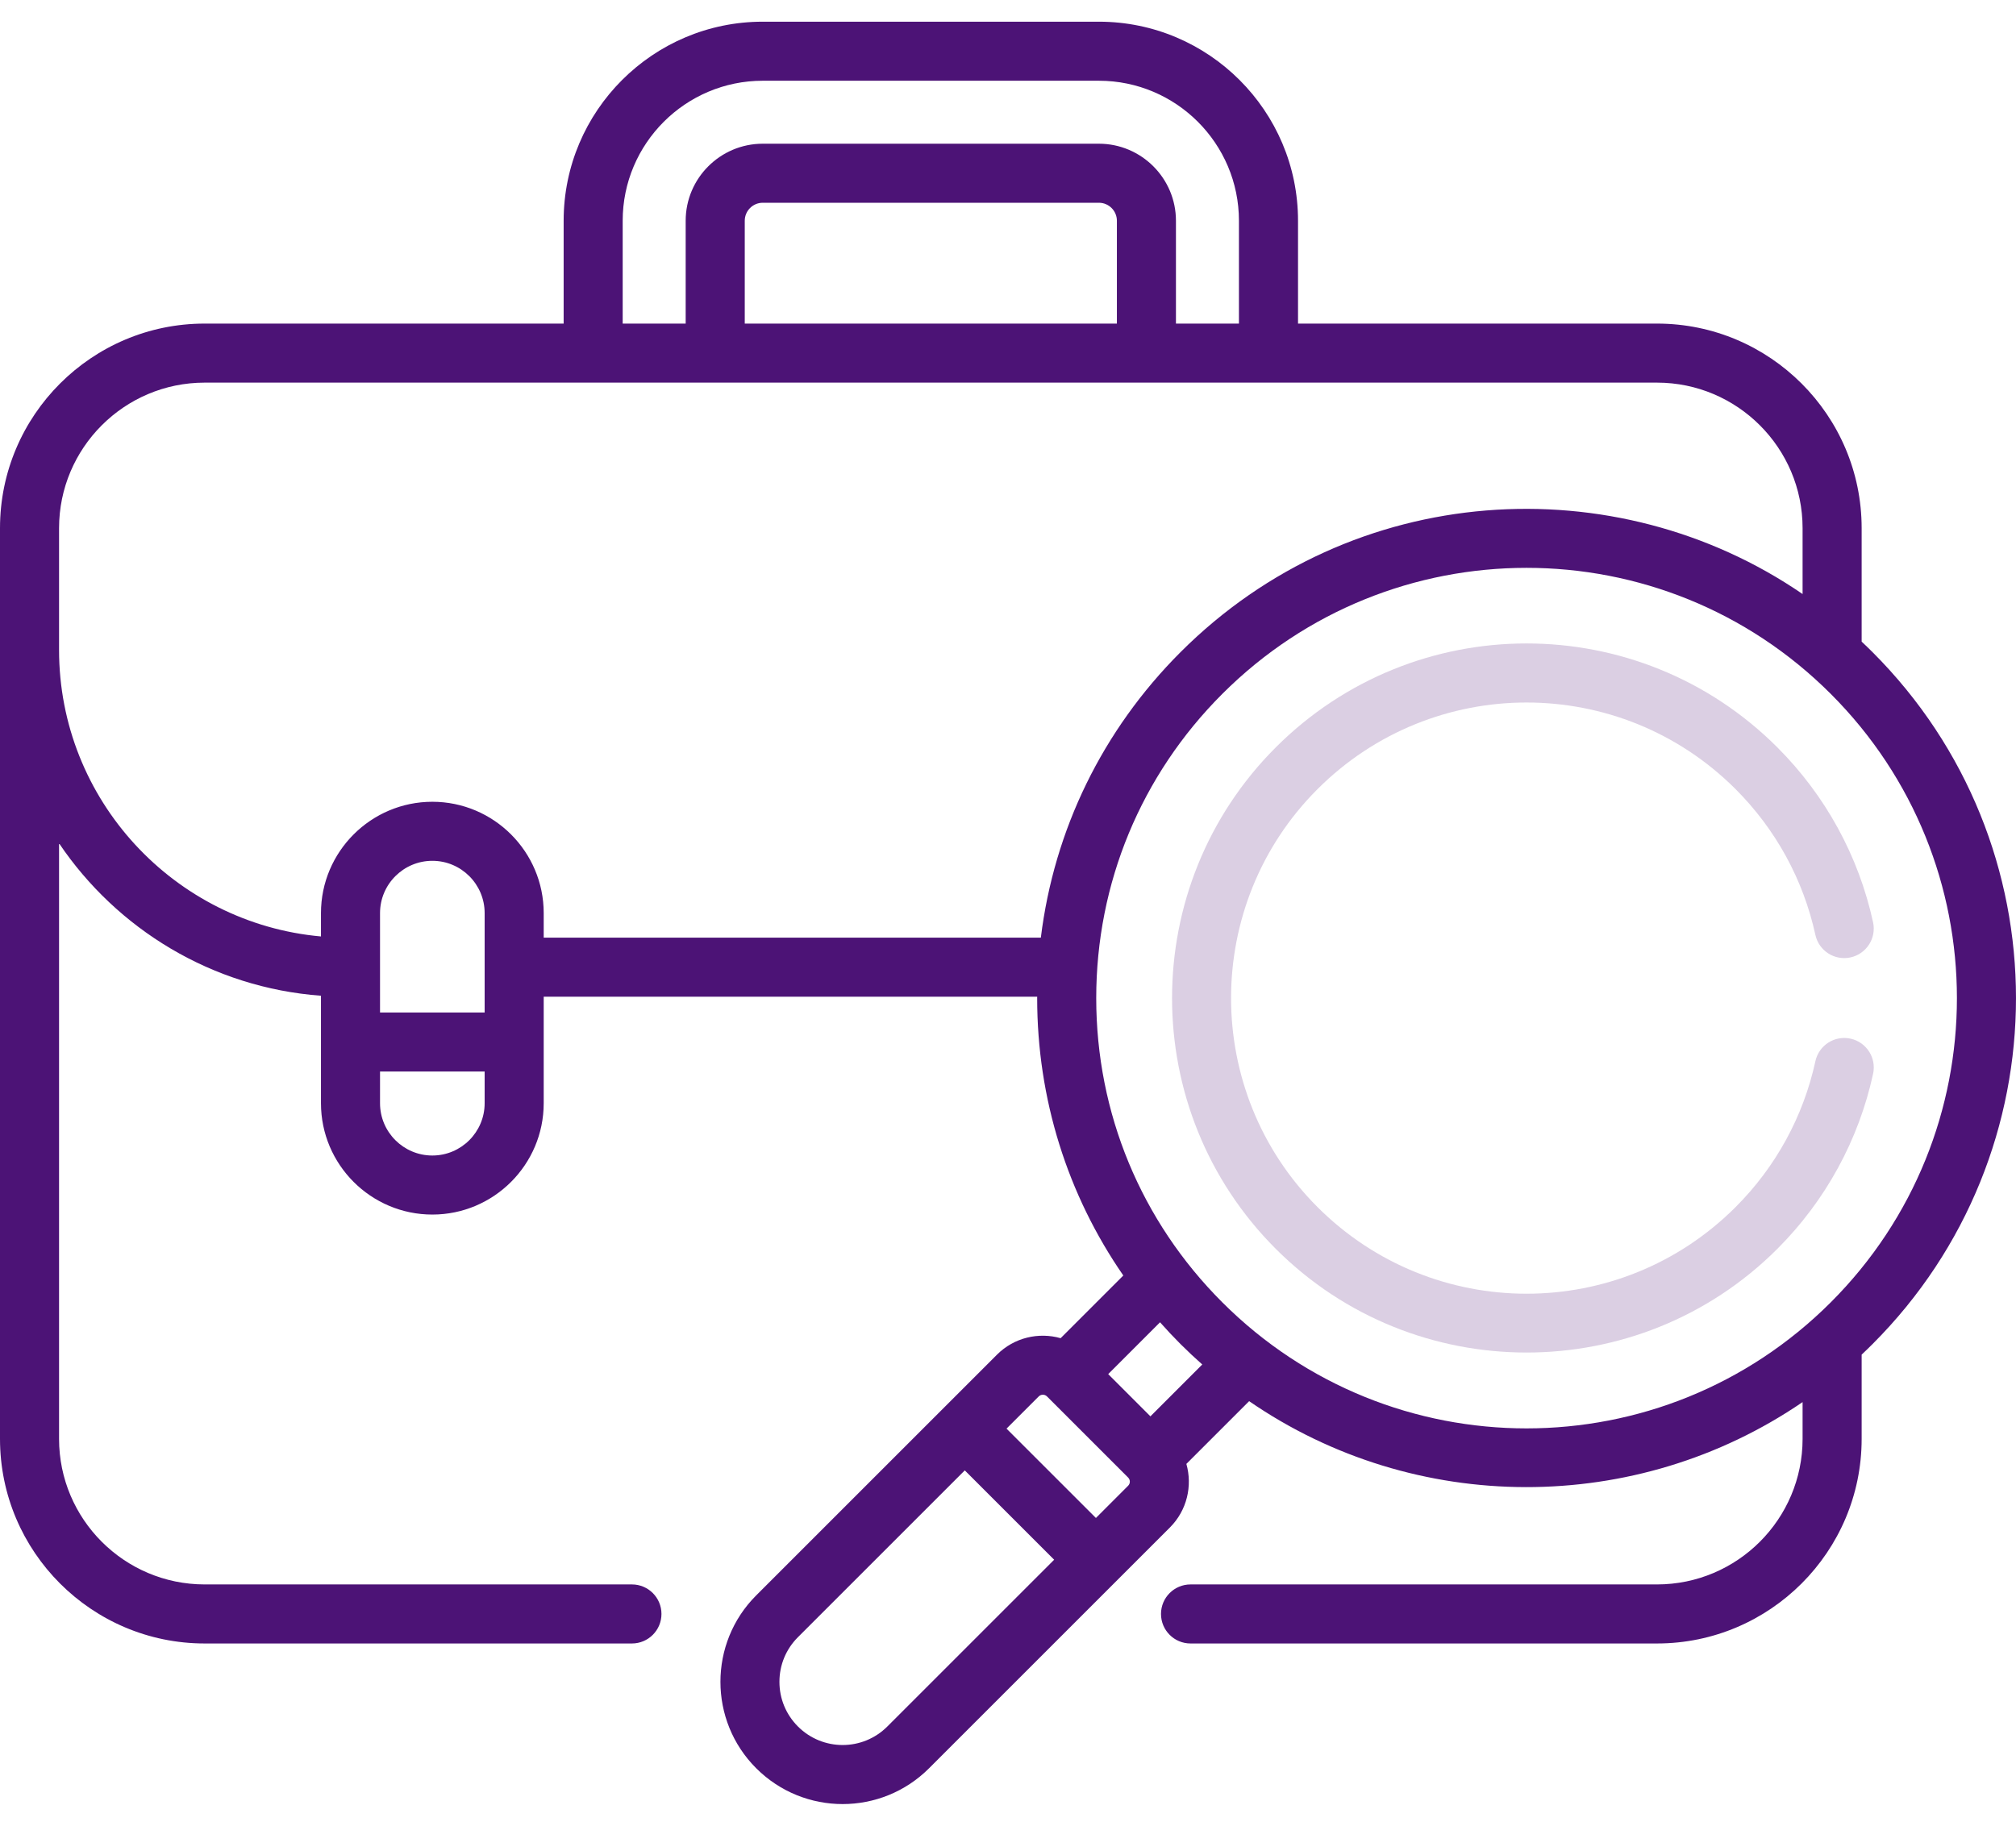
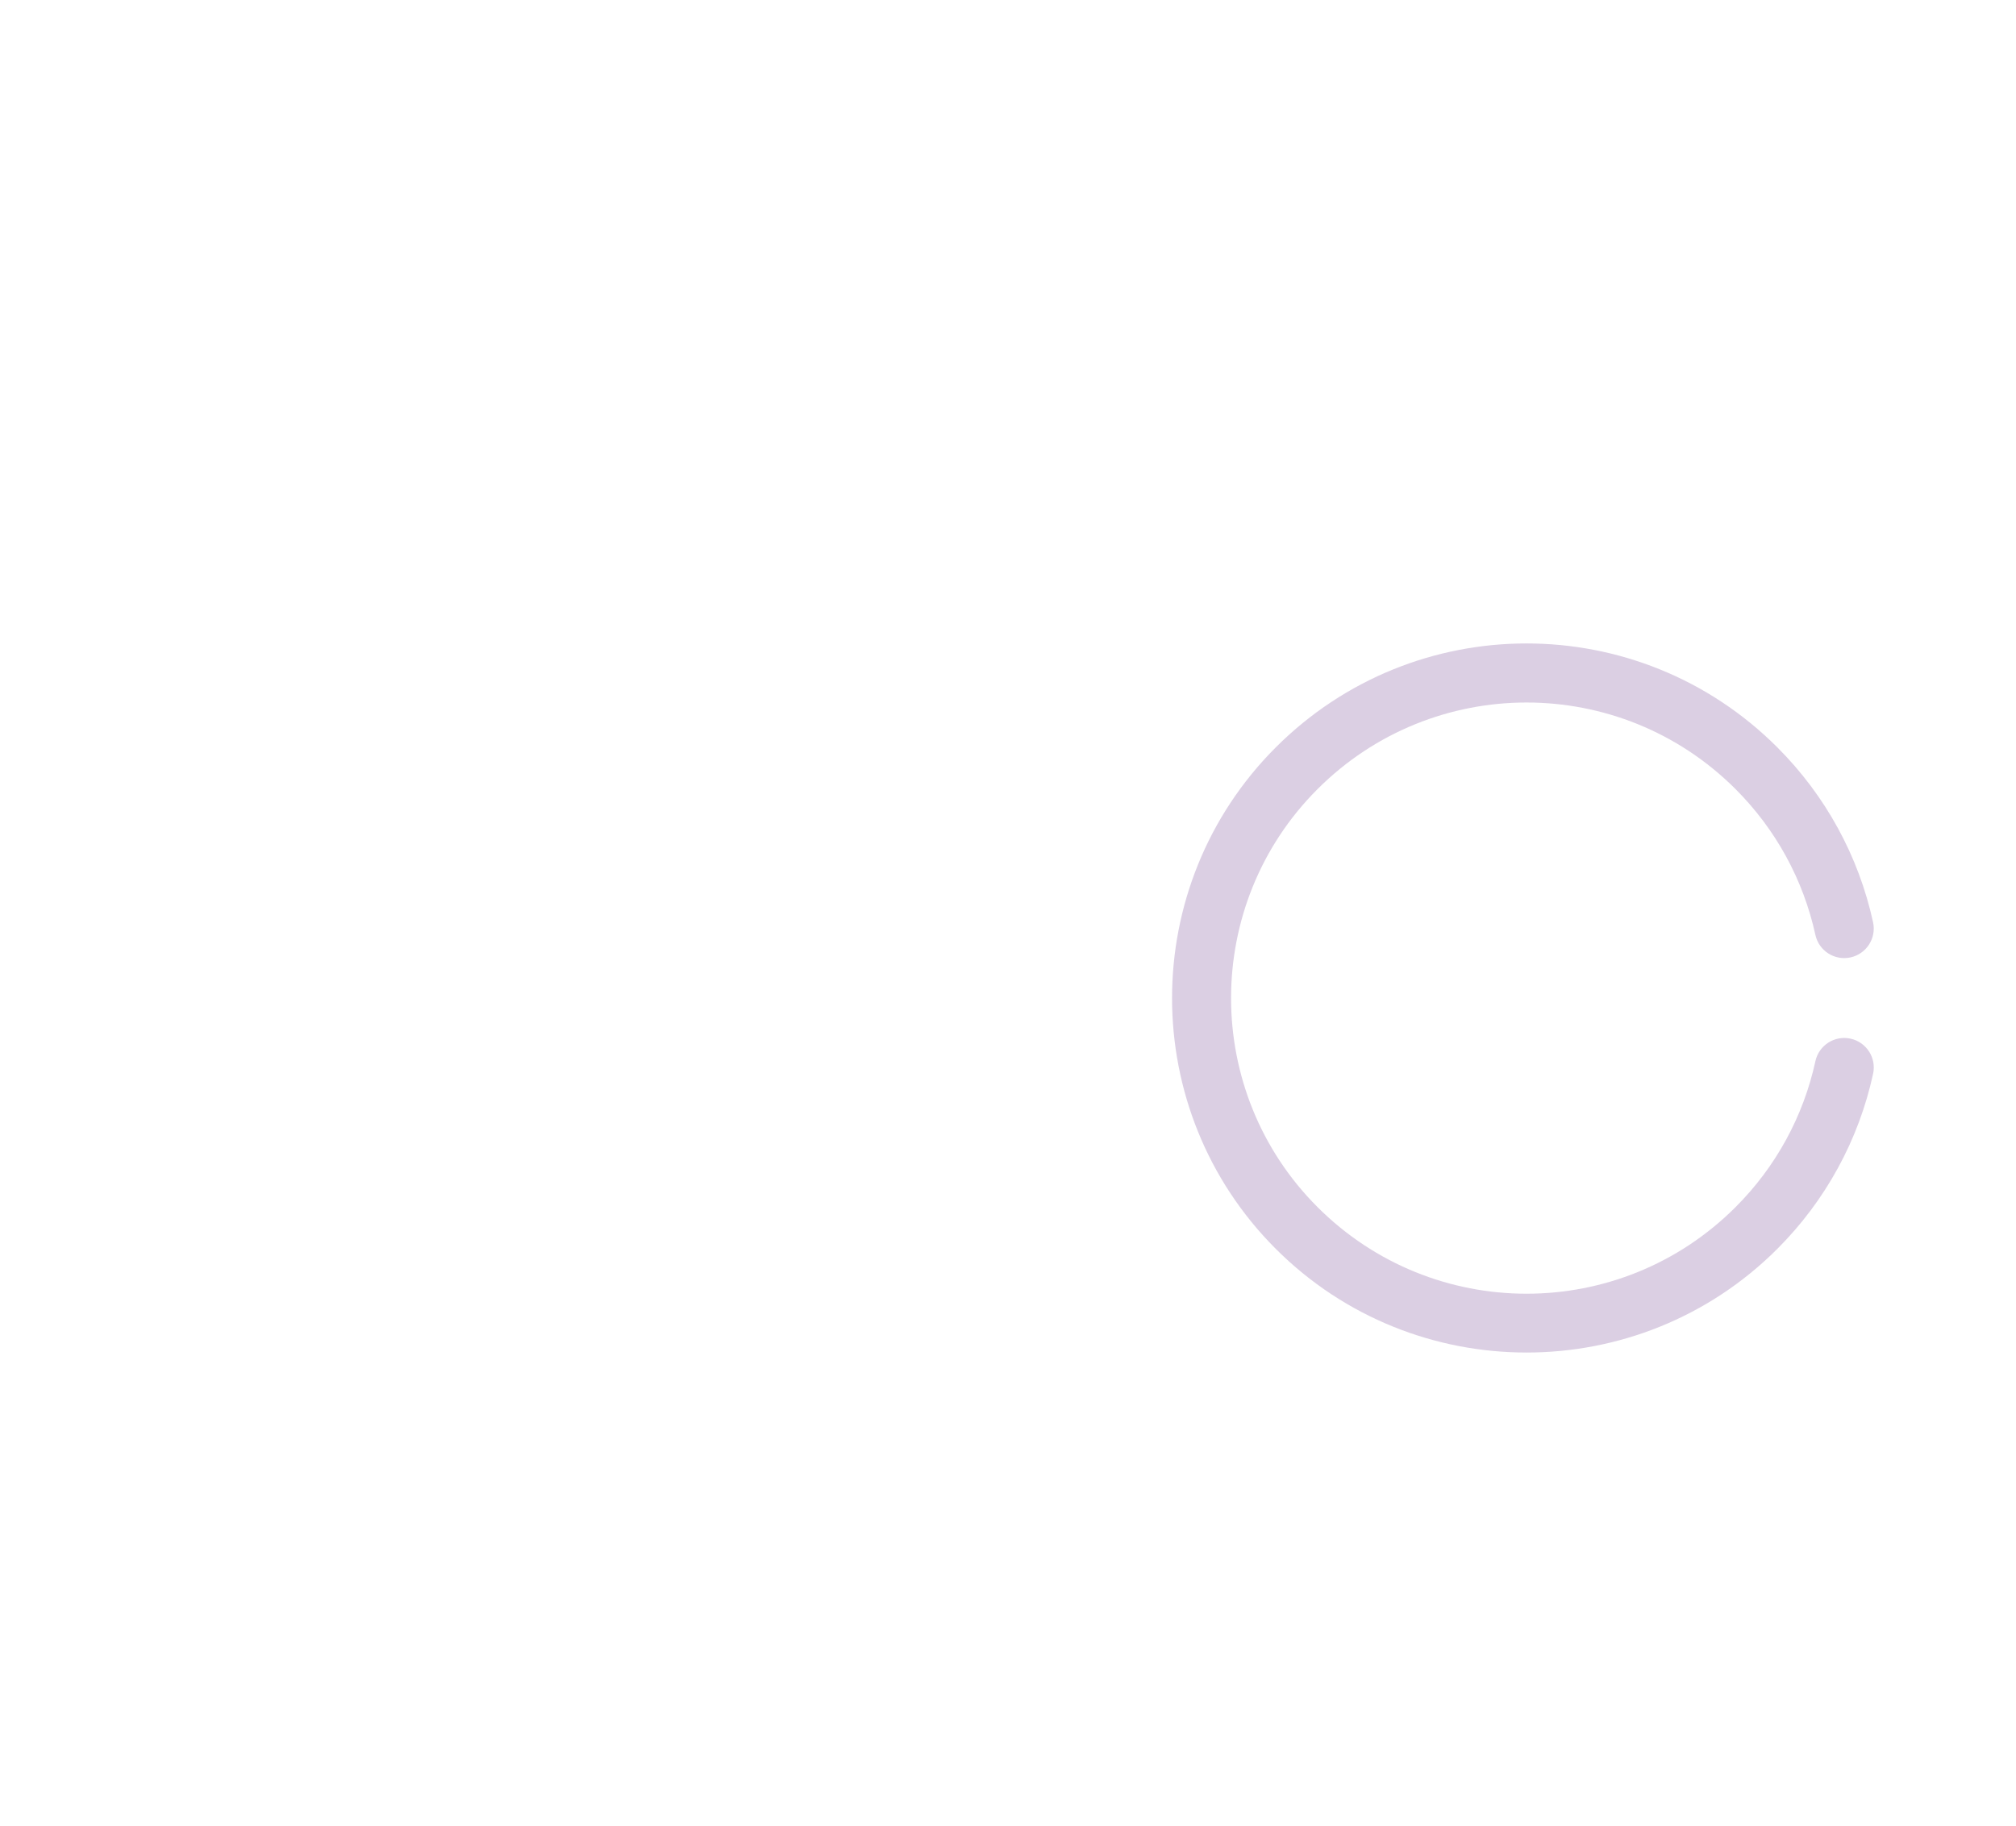
<svg xmlns="http://www.w3.org/2000/svg" width="85" height="77" viewBox="0 0 85 77" fill="none">
-   <path d="M78.952 27.505C78.801 27.354 78.647 27.206 78.492 27.06V22.275C78.492 17.517 74.621 13.647 69.863 13.647H54.728V9.31C54.728 4.681 50.961 0.915 46.332 0.915H32.16C27.531 0.915 23.765 4.681 23.765 9.31V13.647H8.629C3.871 13.647 0 17.517 0 22.275V60.683C0 65.441 3.871 69.312 8.629 69.312H26.644C27.332 69.312 27.889 68.754 27.889 68.067C27.889 67.379 27.332 66.822 26.644 66.822H8.629C5.244 66.822 2.49 64.068 2.49 60.683V35.565C4.928 39.181 8.939 41.654 13.533 41.994V46.528C13.533 49.117 15.64 51.223 18.229 51.223C20.818 51.223 22.924 49.117 22.924 46.528V42.035H43.731C43.731 42.055 43.73 42.075 43.73 42.095C43.73 46.334 45.002 50.379 47.362 53.793L44.719 56.437C43.796 56.175 42.761 56.406 42.036 57.131L31.883 67.285C29.873 69.294 29.873 72.565 31.883 74.574C33.898 76.589 37.158 76.589 39.173 74.574L49.326 64.421C50.051 63.696 50.282 62.662 50.021 61.739L52.667 59.093C59.663 63.912 68.989 63.927 76.002 59.132V60.683C76.002 64.068 73.248 66.822 69.863 66.822H50.196C49.509 66.822 48.951 67.379 48.951 68.067C48.951 68.755 49.509 69.312 50.196 69.312H69.863C74.621 69.312 78.492 65.441 78.492 60.683V57.13C78.647 56.984 78.801 56.836 78.952 56.684C87.015 48.621 87.016 35.569 78.952 27.505ZM26.254 9.31C26.254 6.054 28.904 3.405 32.16 3.405H46.332C49.588 3.405 52.237 6.054 52.237 9.31V13.647H49.581V9.31C49.581 7.519 48.123 6.061 46.332 6.061H32.16C30.368 6.061 28.91 7.519 28.91 9.31V13.647H26.254V9.31ZM31.401 13.647V9.31C31.401 8.892 31.741 8.551 32.16 8.551H46.332C46.751 8.551 47.091 8.892 47.091 9.31V13.647H31.401ZM20.434 42.701H16.023V38.509C16.023 37.293 17.013 36.304 18.229 36.304C19.445 36.304 20.434 37.293 20.434 38.509V42.701ZM18.229 48.733C17.013 48.733 16.023 47.744 16.023 46.528V45.191H20.434V46.528C20.434 47.744 19.445 48.733 18.229 48.733ZM22.924 39.545V38.509C22.924 35.92 20.818 33.814 18.229 33.814C15.64 33.814 13.533 35.92 13.533 38.509V39.494C7.352 38.94 2.49 33.734 2.49 27.411V22.275C2.49 18.89 5.244 16.137 8.629 16.137H69.863C73.248 16.137 76.002 18.89 76.002 22.275V25.053C68.128 19.651 57.038 20.241 49.773 27.505C46.484 30.795 44.442 34.999 43.885 39.545H22.924V39.545ZM37.412 72.814C36.371 73.855 34.685 73.855 33.644 72.814C33.14 72.31 32.863 71.641 32.863 70.93C32.863 70.218 33.14 69.549 33.644 69.046L40.678 62.012L44.446 65.78L37.412 72.814ZM47.565 62.66L46.207 64.019L42.438 60.251L43.797 58.892C43.845 58.845 43.907 58.821 43.97 58.821C44.033 58.821 44.095 58.845 44.143 58.892C44.143 58.892 44.143 58.893 44.144 58.893L47.565 62.314C47.661 62.41 47.661 62.565 47.565 62.66ZM48.505 59.733L46.725 57.952L48.91 55.766C49.188 56.079 49.475 56.386 49.773 56.684C50.072 56.983 50.379 57.27 50.691 57.546L48.505 59.733ZM51.534 54.923C48.107 51.497 46.22 46.941 46.22 42.095C46.22 37.249 48.107 32.693 51.534 29.266C58.624 22.176 70.101 22.175 77.192 29.266C84.281 36.356 84.282 47.833 77.192 54.923C70.101 62.014 58.625 62.014 51.534 54.923Z" fill="#4C1376" />
  <path opacity="0.2" d="M78.023 43.804C77.351 43.658 76.688 44.084 76.542 44.756C76.035 47.086 74.872 49.214 73.177 50.908C68.306 55.779 60.422 55.779 55.55 50.908C50.69 46.048 50.69 38.141 55.55 33.281C60.421 28.41 68.305 28.41 73.177 33.281C74.87 34.974 76.033 37.099 76.541 39.426C76.687 40.098 77.35 40.525 78.022 40.378C78.694 40.231 79.12 39.568 78.974 38.896C78.364 36.102 76.969 33.551 74.938 31.52C69.094 25.676 59.635 25.676 53.79 31.52C47.959 37.351 47.959 46.838 53.79 52.669C59.62 58.499 69.107 58.5 74.938 52.669C76.971 50.636 78.367 48.083 78.975 45.285C79.121 44.614 78.695 43.951 78.023 43.804Z" fill="#4C1376" />
</svg>